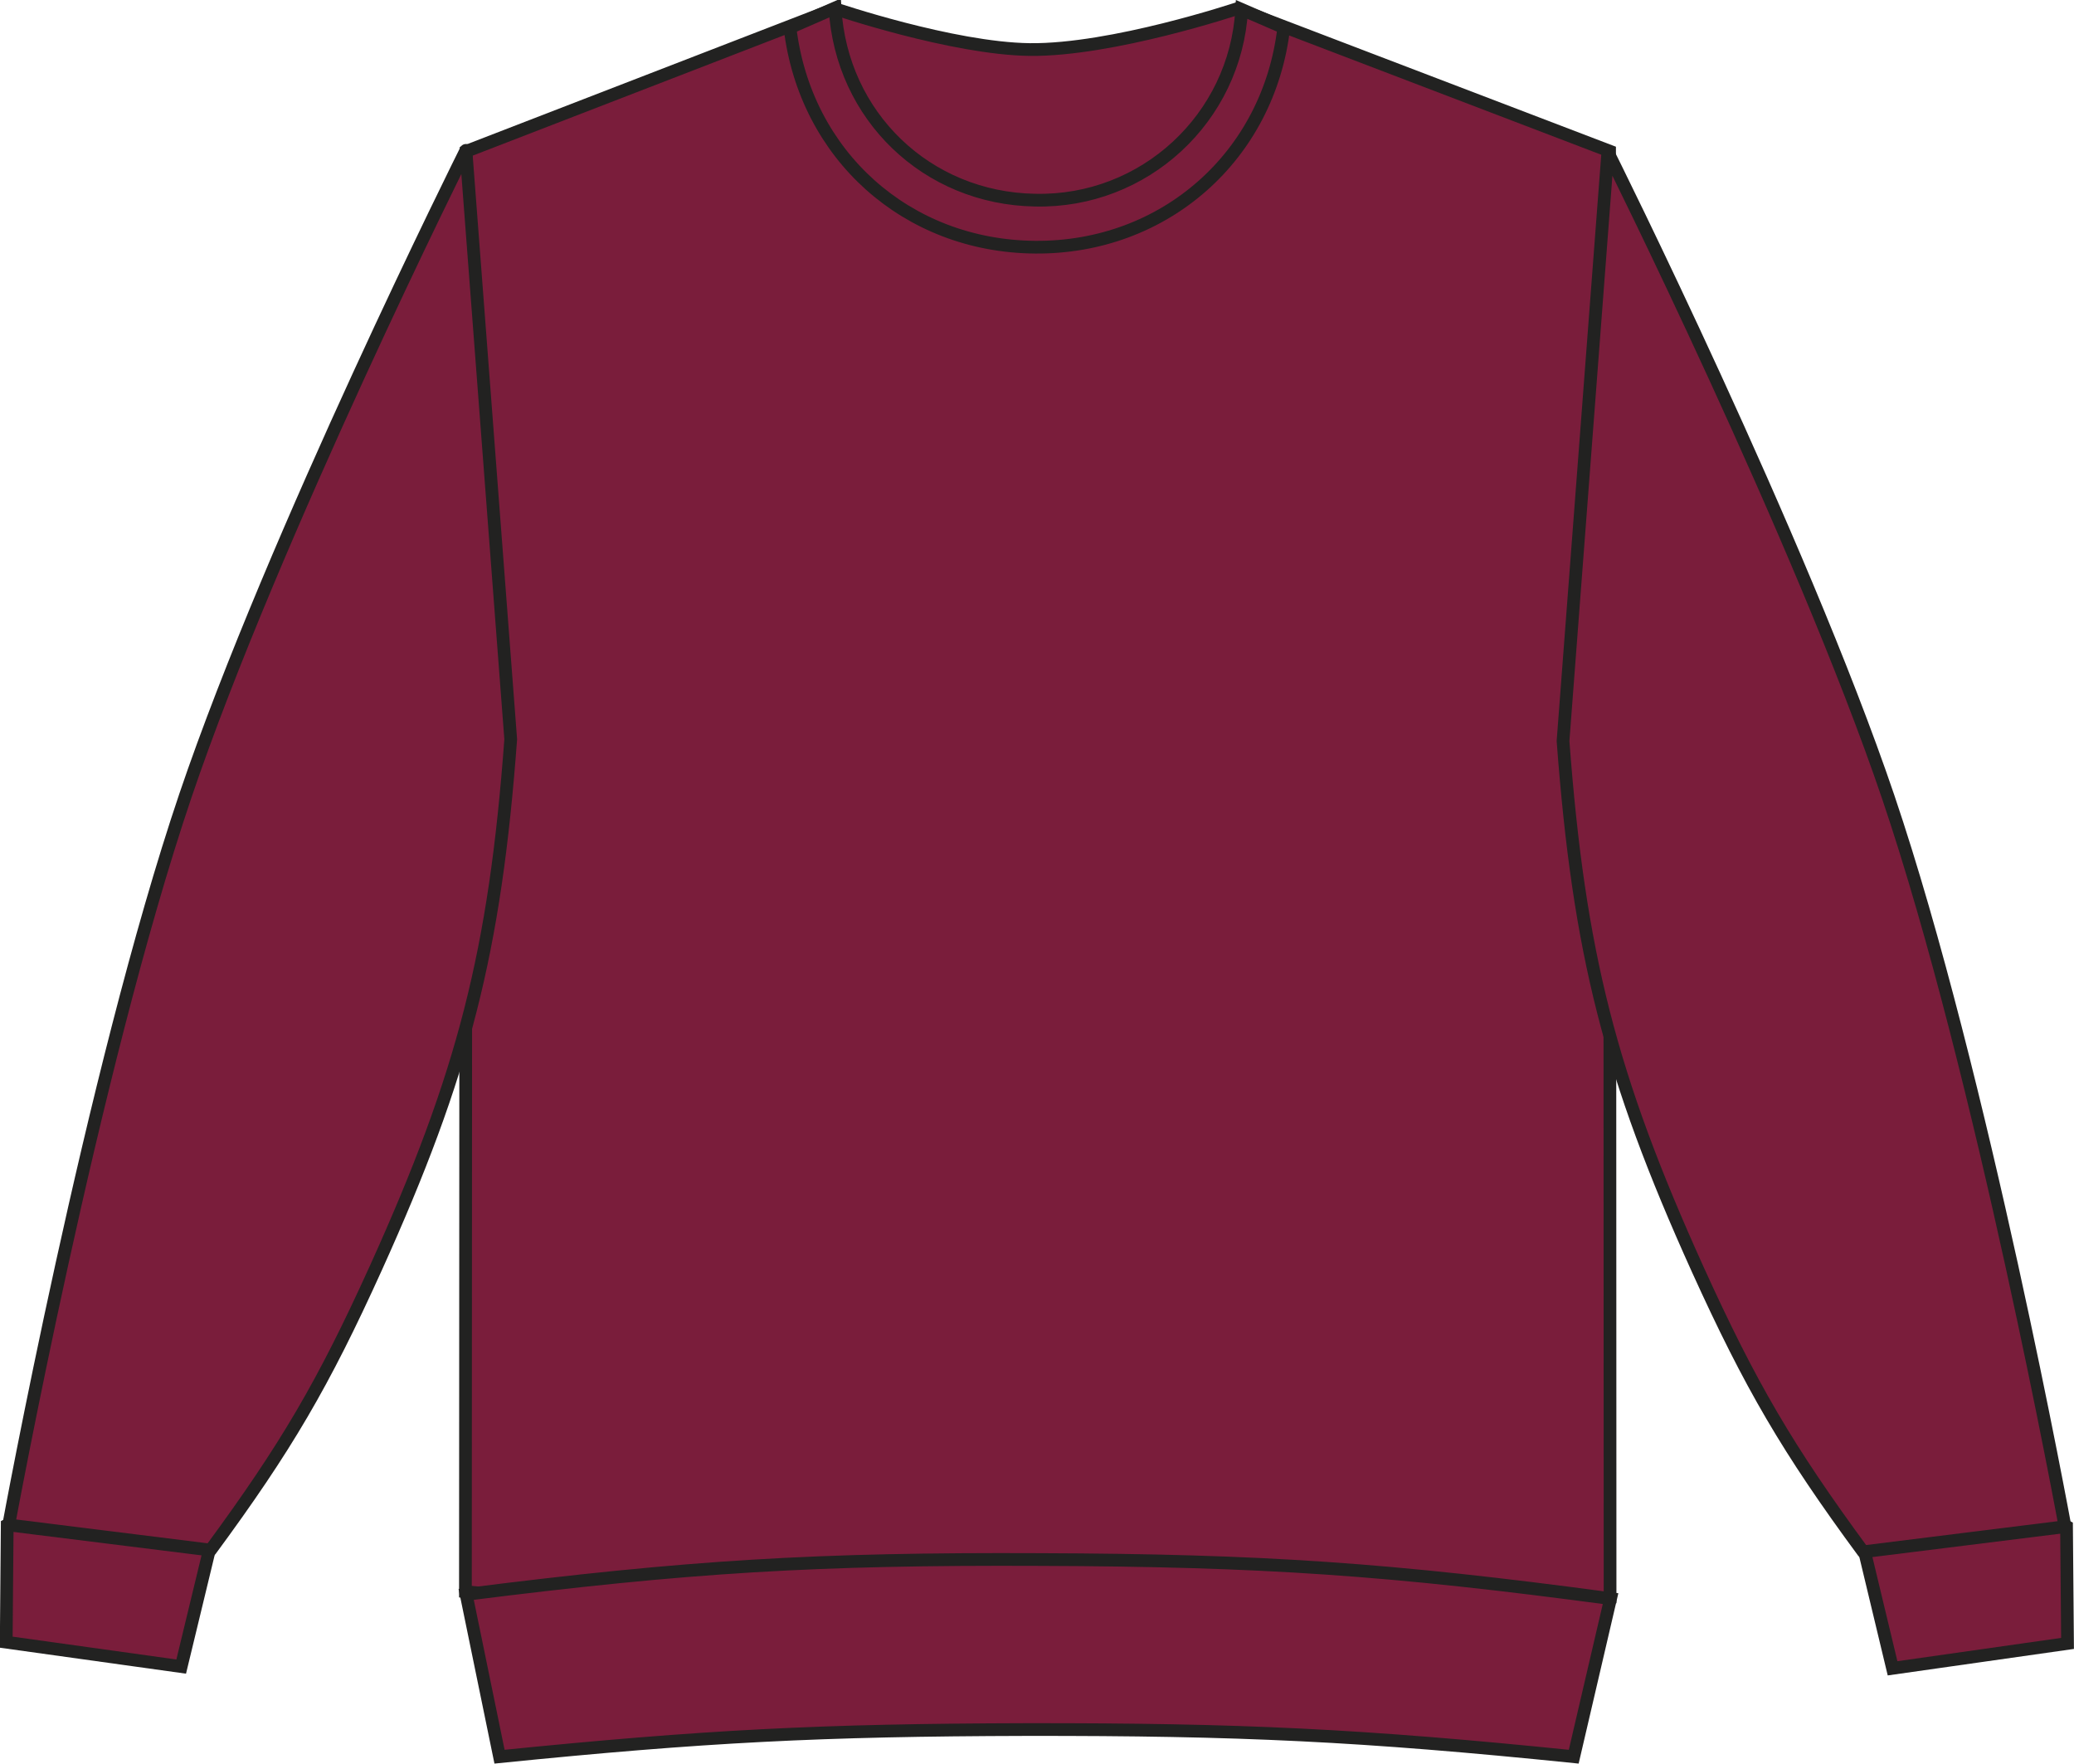
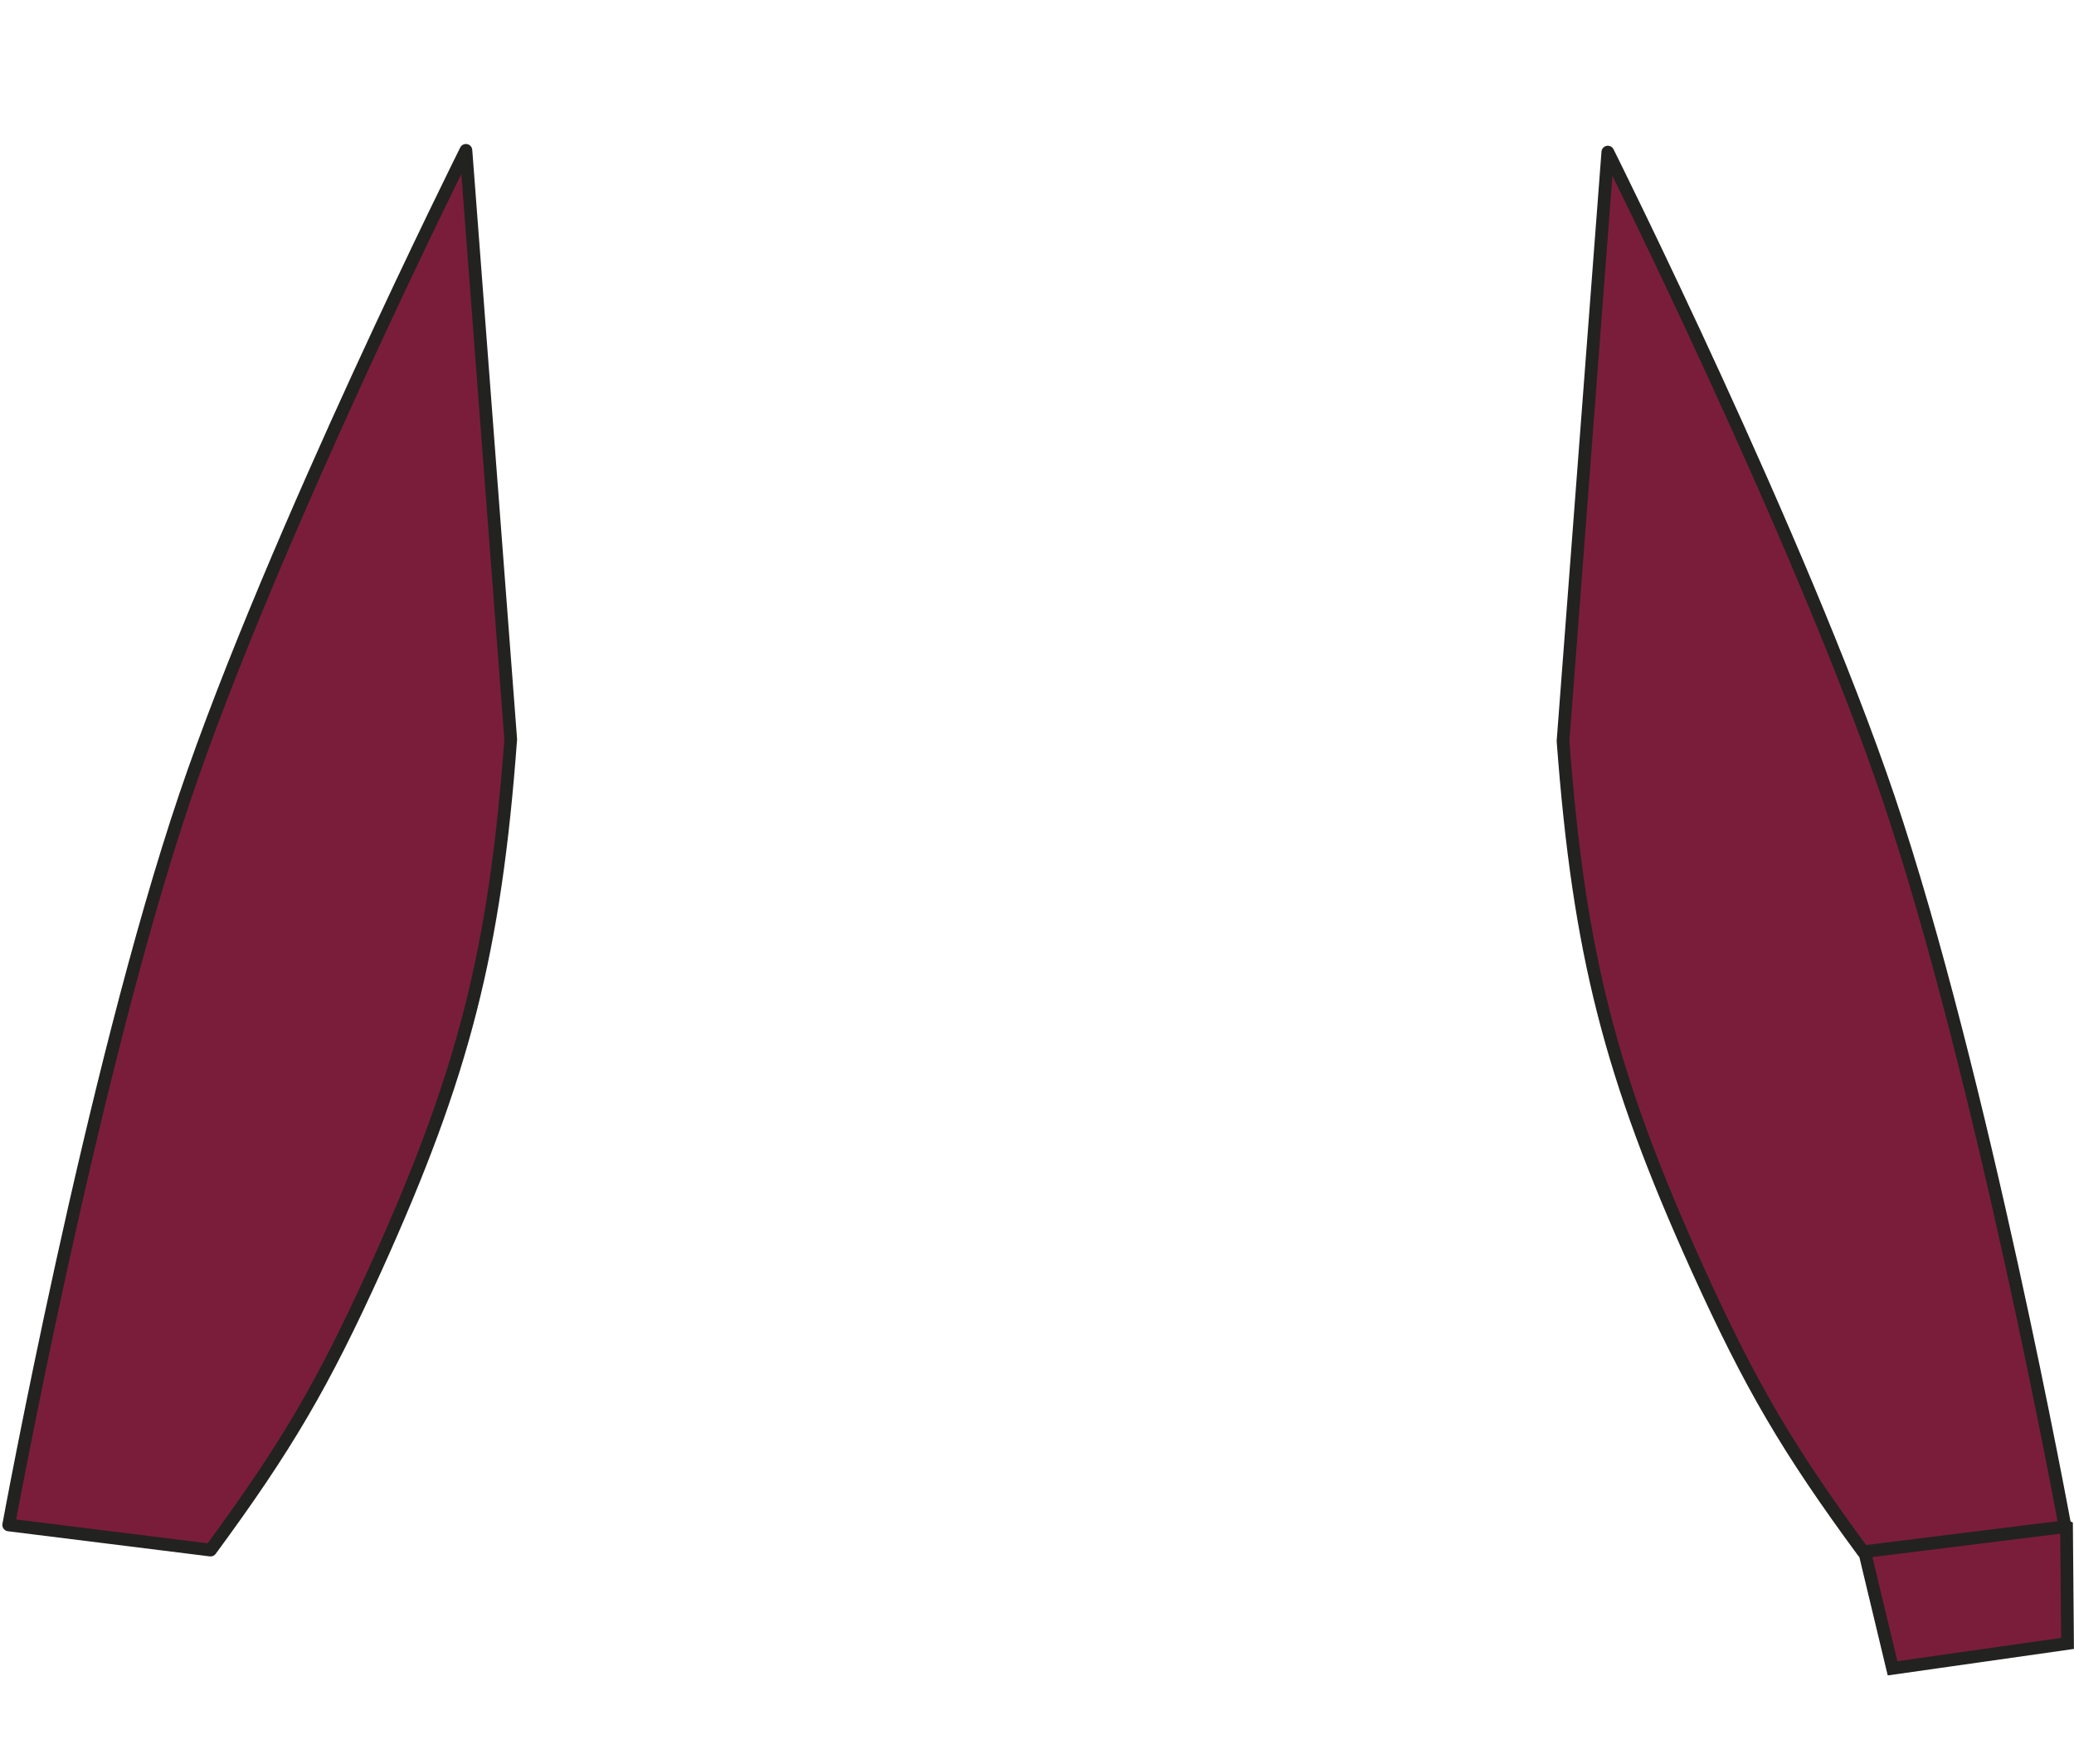
<svg xmlns="http://www.w3.org/2000/svg" version="1.1" id="Layer_1" x="0px" y="0px" viewBox="0 0 833.3 708.5" style="enable-background:new 0 0 833.3 708.5;" xml:space="preserve">
  <style type="text/css">
	.st0{fill:#7A1D3B;stroke:#222221;stroke-width:5.11;stroke-miterlimit:3.86;}
	.st1{fill:#7A1D3B;stroke:#222221;stroke-width:5.11;stroke-linejoin:round;}
</style>
  <title>JH030 BUR LINE</title>
-   <path class="st0" d="M187.3,60.8L335.5,3.5c0,0,47.1,16,78.2,16.4C446.8,20.3,497,3.5,497,3.5l149.7,57.2l0.2,581  c-89.4,7.8-140.2,9.9-230,9.4s-140.5-3-229.9-11.7L187.3,60.8L187.3,60.8z" />
  <path class="st0" d="M760.4,670.2l-15.9-66.3c17.8-5,29.1-5.8,47.4-3.2c15.6,2.2,24.5,5.1,38.4,12.5l0.4,47L760.4,670.2L760.4,670.2  z" />
  <path class="st1" d="M748.6,623.4c-30.4-41.3-45.3-66.8-66.5-113.5c-35.2-77.8-47.7-127-54.1-212.2l18-236.6  c0,0,77.3,154.8,112.7,259.2c37.7,111.4,71,293,71,293L748.6,623.4z" />
-   <path class="st0" d="M72.8,669.5l16-66.2c-17.9-5-29.1-5.8-47.5-3.2c-15.6,2.2-24.5,5.1-38.4,12.5l-0.4,47.1L72.8,669.5z" />
  <path class="st1" d="M84.6,622.7c30.4-41.3,45.3-66.7,66.5-113.5c35.2-77.8,47.8-127,54.1-212.2l-18-236.6  c0,0-77.3,154.8-112.7,259.2c-37.7,111.4-71,293-71,293L84.6,622.7z" />
-   <path class="st0" d="M200.7,705.7c82.3-8.3,129-10.7,211.7-10.9c85.9-0.1,134.5,2.2,219.9,10.9l14.8-63.5  c-88.8-11.9-139.6-15.4-229.3-15.7c-90-0.4-141.1,2.7-230.5,14L200.7,705.7L200.7,705.7z" />
-   <path class="st0" d="M335.5,3.2c2.5,43.4,36.9,76.5,80.4,77.2c43.8,1,80.5-32.9,83-76.6l16.9,7.3c-6,51.6-47.9,88.6-99.9,88.2  c-51.6-0.4-92.4-37-98.5-88.2L335.5,3.2L335.5,3.2z" />
</svg>